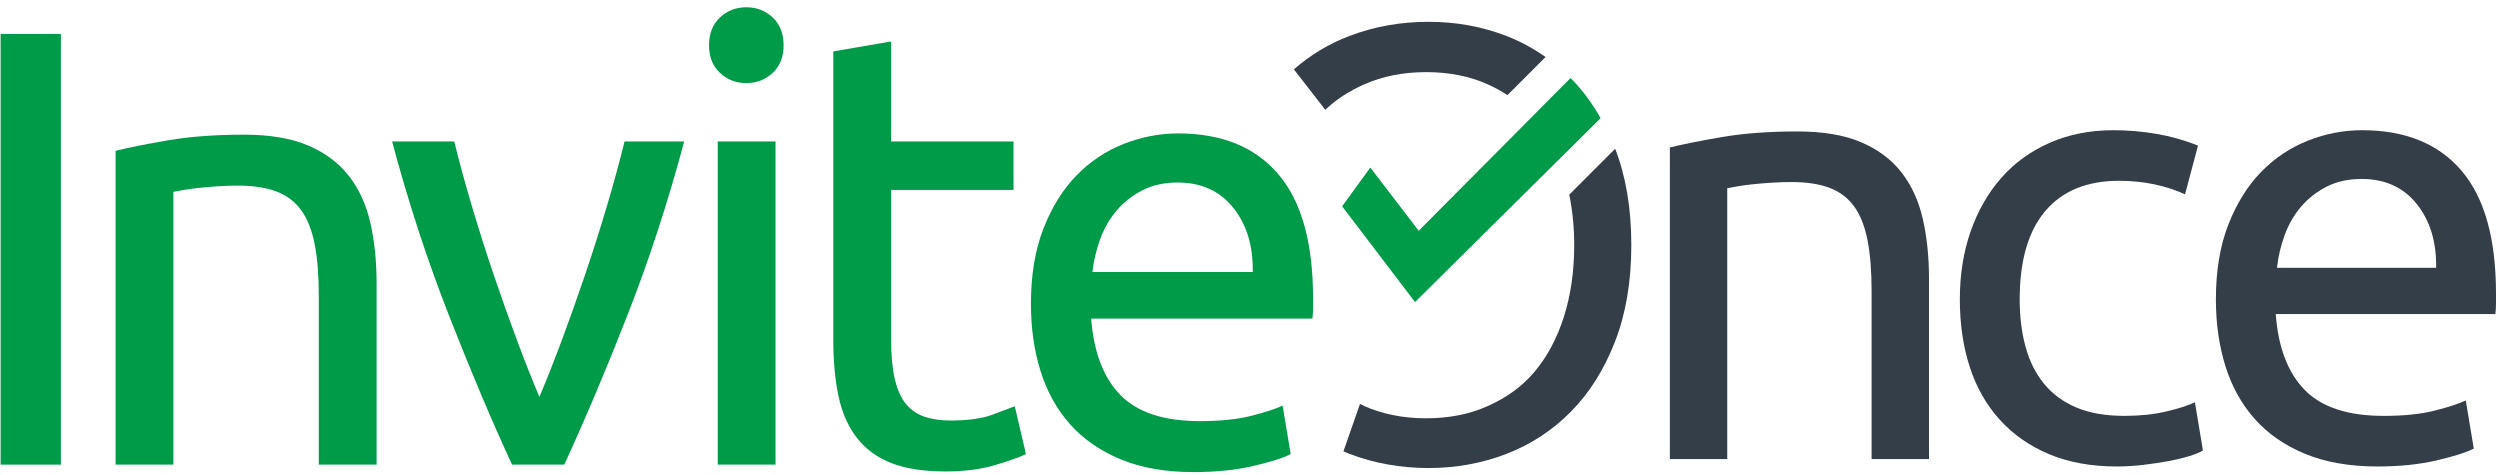
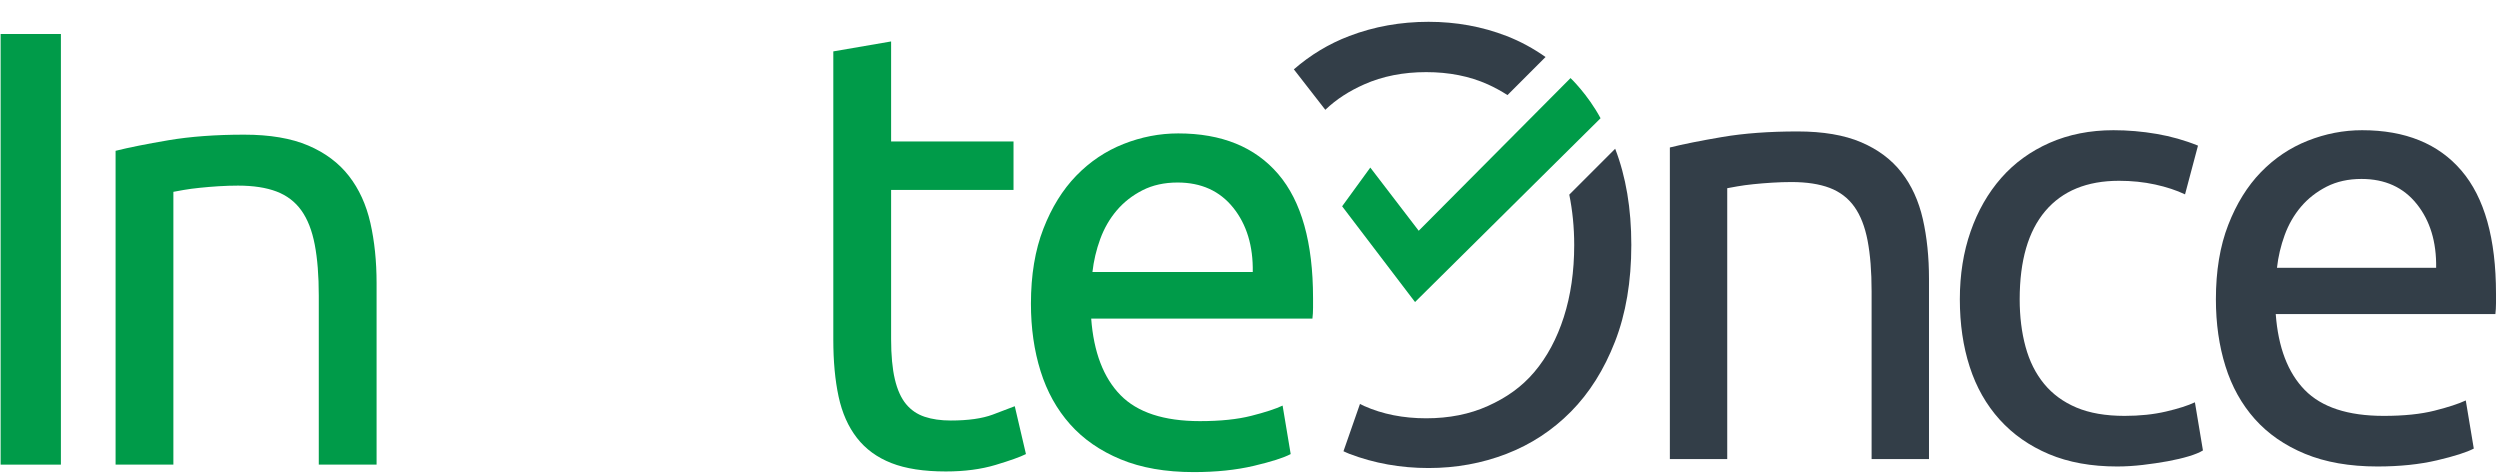
<svg xmlns="http://www.w3.org/2000/svg" width="142px" height="27px" viewBox="0 0 142 27" version="1.1">
  <title>inviteonce-logo-products</title>
  <desc>Created with Sketch.</desc>
  <defs />
  <g id="inviteonce-logo-products" stroke="none" stroke-width="1" fill="none" fill-rule="evenodd">
    <g transform="translate(-3, -7)">
      <path d="M97.848,15.377 C98.595,15.19 99.589,14.992 100.827,14.781 C102.064,14.571 103.49,14.466 105.102,14.466 C106.551,14.466 107.754,14.671 108.711,15.079 C109.669,15.488 110.435,16.06 111.008,16.796 C111.58,17.532 111.982,18.415 112.217,19.443 C112.45,20.471 112.567,21.604 112.567,22.842 L112.567,33.075 L109.307,33.075 L109.307,23.542 C109.307,22.421 109.231,21.463 109.08,20.669 C108.928,19.875 108.677,19.232 108.326,18.741 C107.976,18.251 107.508,17.895 106.925,17.672 C106.341,17.451 105.616,17.34 104.751,17.34 C104.401,17.34 104.039,17.352 103.666,17.375 C103.291,17.398 102.934,17.427 102.597,17.462 C102.258,17.497 101.953,17.538 101.686,17.585 C101.416,17.632 101.223,17.667 101.107,17.69 L101.107,33.075 L97.848,33.075 L97.848,15.377 Z" id="Fill-1" fill="#333E48" />
      <path d="M123.255,33.496 C121.783,33.496 120.492,33.262 119.382,32.795 C118.273,32.327 117.337,31.673 116.579,30.832 C115.82,29.991 115.253,28.992 114.88,27.836 C114.505,26.679 114.319,25.4 114.319,23.998 C114.319,22.597 114.523,21.312 114.932,20.143 C115.34,18.975 115.919,17.965 116.666,17.112 C117.414,16.259 118.331,15.593 119.417,15.114 C120.504,14.636 121.713,14.396 123.045,14.396 C123.862,14.396 124.68,14.466 125.498,14.606 C126.315,14.746 127.098,14.968 127.846,15.272 L127.11,18.04 C126.62,17.807 126.052,17.62 125.411,17.48 C124.768,17.34 124.084,17.269 123.36,17.269 C121.538,17.269 120.142,17.843 119.172,18.987 C118.203,20.132 117.718,21.802 117.718,23.998 C117.718,24.979 117.828,25.879 118.051,26.697 C118.273,27.515 118.623,28.216 119.102,28.799 C119.581,29.383 120.194,29.833 120.942,30.149 C121.689,30.464 122.6,30.622 123.676,30.622 C124.54,30.622 125.322,30.54 126.024,30.376 C126.724,30.213 127.273,30.038 127.671,29.851 L128.127,32.585 C127.939,32.701 127.671,32.812 127.32,32.917 C126.97,33.023 126.572,33.115 126.129,33.198 C125.684,33.279 125.212,33.349 124.71,33.408 C124.207,33.466 123.722,33.496 123.255,33.496" id="Fill-3" fill="#333E48" />
      <path d="M141.373,22.211 C141.396,20.739 141.028,19.53 140.269,18.584 C139.51,17.637 138.465,17.164 137.133,17.164 C136.385,17.164 135.725,17.311 135.152,17.602 C134.58,17.895 134.095,18.274 133.698,18.741 C133.301,19.209 132.992,19.746 132.769,20.353 C132.548,20.961 132.402,21.58 132.332,22.211 L141.373,22.211 Z M128.863,23.998 C128.863,22.386 129.095,20.979 129.563,19.776 C130.03,18.572 130.65,17.573 131.42,16.779 C132.192,15.985 133.079,15.389 134.084,14.992 C135.088,14.594 136.116,14.396 137.168,14.396 C139.621,14.396 141.502,15.161 142.81,16.691 C144.119,18.222 144.773,20.552 144.773,23.683 L144.773,24.226 C144.773,24.448 144.76,24.653 144.738,24.839 L132.262,24.839 C132.402,26.732 132.95,28.168 133.909,29.15 C134.867,30.131 136.362,30.622 138.394,30.622 C139.539,30.622 140.502,30.523 141.286,30.324 C142.068,30.126 142.658,29.933 143.056,29.745 L143.511,32.479 C143.114,32.689 142.418,32.911 141.426,33.145 C140.433,33.378 139.306,33.496 138.044,33.496 C136.455,33.496 135.083,33.255 133.926,32.777 C132.769,32.298 131.818,31.638 131.07,30.797 C130.322,29.956 129.767,28.957 129.406,27.801 C129.043,26.644 128.863,25.377 128.863,23.998 L128.863,23.998 Z" id="Fill-5" fill="#333E48" />
      <path d="M84.007,11.097 C85.31,11.097 86.478,11.329 87.51,11.793 C87.907,11.972 88.274,12.177 88.626,12.4 L90.787,10.238 C90.102,9.757 89.367,9.352 88.57,9.044 C87.182,8.507 85.705,8.239 84.142,8.239 C82.555,8.239 81.055,8.507 79.644,9.044 C78.469,9.491 77.423,10.129 76.491,10.939 L78.278,13.237 C78.912,12.628 79.644,12.167 80.485,11.793 C81.53,11.329 82.703,11.097 84.007,11.097" id="Fill-28" fill="#333E48" />
      <path d="M92.135,18.056 C92.316,18.949 92.415,19.899 92.415,20.918 C92.415,22.418 92.217,23.782 91.825,25.008 C91.431,26.235 90.872,27.277 90.147,28.134 C89.421,28.991 88.543,29.597 87.51,30.061 C86.478,30.526 85.31,30.759 84.007,30.759 C82.704,30.759 81.53,30.526 80.485,30.061 C80.402,30.025 80.328,29.981 80.247,29.943 L79.309,32.631 C79.421,32.678 79.528,32.735 79.644,32.778 C81.055,33.315 82.554,33.584 84.142,33.584 C85.705,33.584 87.182,33.315 88.57,32.778 C89.958,32.242 91.179,31.443 92.229,30.381 C93.279,29.319 94.113,27.995 94.731,26.407 C95.349,24.821 95.659,22.989 95.659,20.911 C95.659,18.848 95.352,17.028 94.742,15.449 L92.135,18.056 Z" id="Fill-30" fill="#333E48" />
      <path d="M92.206,11.435 C92.206,11.435 93.18,12.357 93.912,13.716 L83.374,24.156 L79.233,18.717 L80.833,16.518 L83.583,20.107 L92.206,11.435 Z" id="Fill-32" fill="#009B48" />
      <polygon id="I" fill="#009B49" points="3.035 8.931 6.459 8.931 6.459 33.391 3.035 33.391" />
      <path d="M9.565,15.566 C10.318,15.378 11.318,15.178 12.565,14.966 C13.813,14.755 15.248,14.649 16.872,14.649 C18.331,14.649 19.542,14.855 20.507,15.266 C21.472,15.678 22.243,16.255 22.819,16.996 C23.396,17.737 23.801,18.625 24.037,19.661 C24.272,20.696 24.39,21.837 24.39,23.085 L24.39,33.391 L21.107,33.391 L21.107,23.79 C21.107,22.661 21.031,21.696 20.878,20.896 C20.725,20.096 20.472,19.449 20.119,18.955 C19.766,18.461 19.295,18.102 18.707,17.878 C18.119,17.655 17.389,17.543 16.519,17.543 C16.166,17.543 15.801,17.555 15.424,17.578 C15.048,17.602 14.689,17.631 14.348,17.667 C14.007,17.702 13.701,17.743 13.43,17.79 C13.16,17.837 12.965,17.872 12.848,17.896 L12.848,33.391 L9.565,33.391 L9.565,15.566 Z" id="n" fill="#009B49" />
-       <path d="M41.861,15.037 C40.944,18.473 39.867,21.767 38.632,24.92 C37.396,28.073 36.202,30.897 35.049,33.391 L32.084,33.391 C30.931,30.897 29.737,28.073 28.502,24.92 C27.266,21.767 26.19,18.473 25.272,15.037 L28.802,15.037 C29.084,16.19 29.419,17.42 29.808,18.725 C30.196,20.031 30.608,21.326 31.043,22.608 C31.478,23.891 31.92,25.132 32.367,26.332 C32.814,27.532 33.237,28.603 33.637,29.544 C34.037,28.603 34.461,27.532 34.908,26.332 C35.355,25.132 35.796,23.891 36.232,22.608 C36.667,21.326 37.079,20.031 37.467,18.725 C37.855,17.42 38.191,16.19 38.473,15.037 L41.861,15.037 Z" id="v" fill="#009B49" />
-       <path d="M47.05,33.391 L43.767,33.391 L43.767,15.037 L47.05,15.037 L47.05,33.391 Z M45.391,11.719 C44.803,11.719 44.303,11.525 43.891,11.137 C43.479,10.749 43.273,10.225 43.273,9.566 C43.273,8.907 43.479,8.384 43.891,7.995 C44.303,7.607 44.803,7.413 45.391,7.413 C45.979,7.413 46.479,7.607 46.891,7.995 C47.303,8.384 47.509,8.907 47.509,9.566 C47.509,10.225 47.303,10.749 46.891,11.137 C46.479,11.525 45.979,11.719 45.391,11.719 Z" id="i" fill="#009B49" />
      <path d="M53.615,15.037 L60.568,15.037 L60.568,17.79 L53.615,17.79 L53.615,26.261 C53.615,27.179 53.686,27.938 53.827,28.538 C53.968,29.138 54.18,29.608 54.462,29.95 C54.744,30.291 55.097,30.532 55.521,30.673 C55.945,30.814 56.439,30.885 57.003,30.885 C57.992,30.885 58.786,30.773 59.386,30.55 C59.986,30.326 60.404,30.167 60.639,30.073 L61.274,32.791 C60.945,32.956 60.368,33.162 59.545,33.409 C58.721,33.656 57.78,33.779 56.721,33.779 C55.474,33.779 54.444,33.621 53.633,33.303 C52.821,32.985 52.168,32.509 51.674,31.873 C51.18,31.238 50.832,30.456 50.632,29.526 C50.432,28.597 50.332,27.52 50.332,26.297 L50.332,9.919 L53.615,9.354 L53.615,15.037 Z" id="t" fill="#009B49" />
      <path d="M61.557,24.249 C61.557,22.626 61.792,21.208 62.263,19.996 C62.733,18.784 63.357,17.778 64.133,16.978 C64.91,16.178 65.804,15.578 66.816,15.178 C67.828,14.778 68.863,14.578 69.922,14.578 C72.393,14.578 74.287,15.349 75.605,16.89 C76.922,18.431 77.581,20.779 77.581,23.932 L77.581,24.479 C77.581,24.702 77.569,24.908 77.546,25.096 L64.98,25.096 C65.122,27.002 65.675,28.45 66.639,29.438 C67.604,30.426 69.11,30.92 71.157,30.92 C72.31,30.92 73.281,30.82 74.069,30.62 C74.857,30.42 75.452,30.226 75.852,30.038 L76.311,32.791 C75.91,33.003 75.21,33.226 74.21,33.462 C73.21,33.697 72.075,33.815 70.804,33.815 C69.204,33.815 67.822,33.573 66.657,33.091 C65.492,32.609 64.533,31.944 63.78,31.097 C63.027,30.25 62.468,29.244 62.104,28.079 C61.739,26.914 61.557,25.638 61.557,24.249 Z M74.157,22.449 C74.181,20.967 73.81,19.749 73.046,18.796 C72.281,17.843 71.228,17.367 69.887,17.367 C69.134,17.367 68.469,17.514 67.892,17.808 C67.316,18.102 66.828,18.484 66.428,18.955 C66.028,19.426 65.716,19.967 65.492,20.579 C65.269,21.19 65.122,21.814 65.051,22.449 L74.157,22.449 Z" id="e" fill="#009B49" />
    </g>
  </g>
</svg>